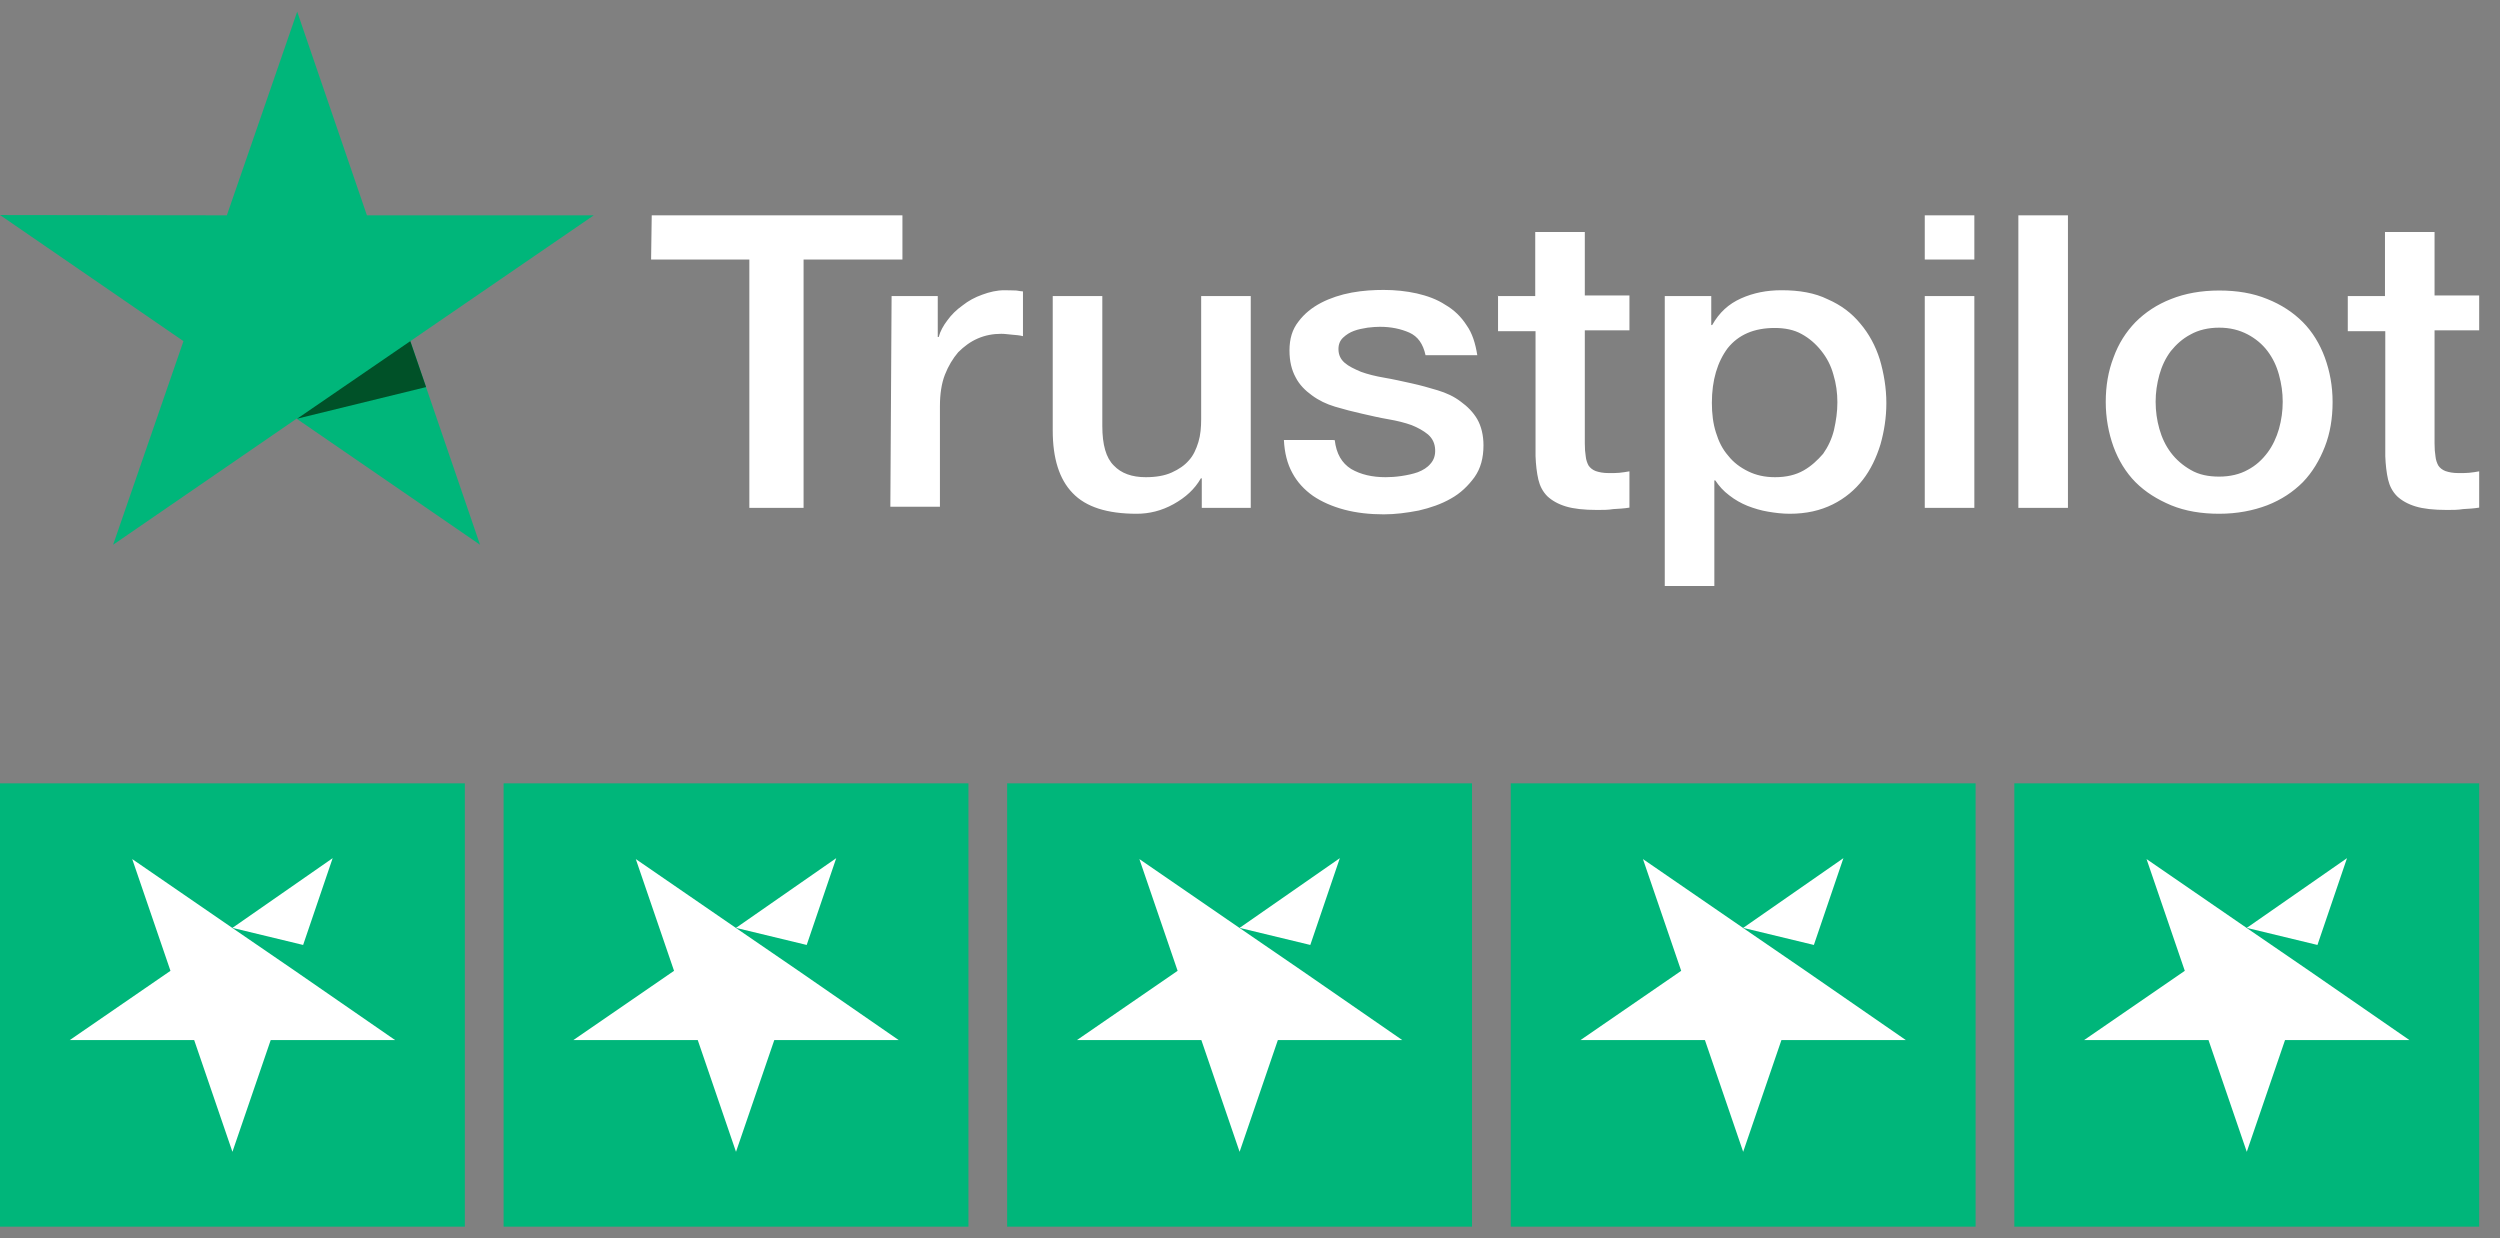
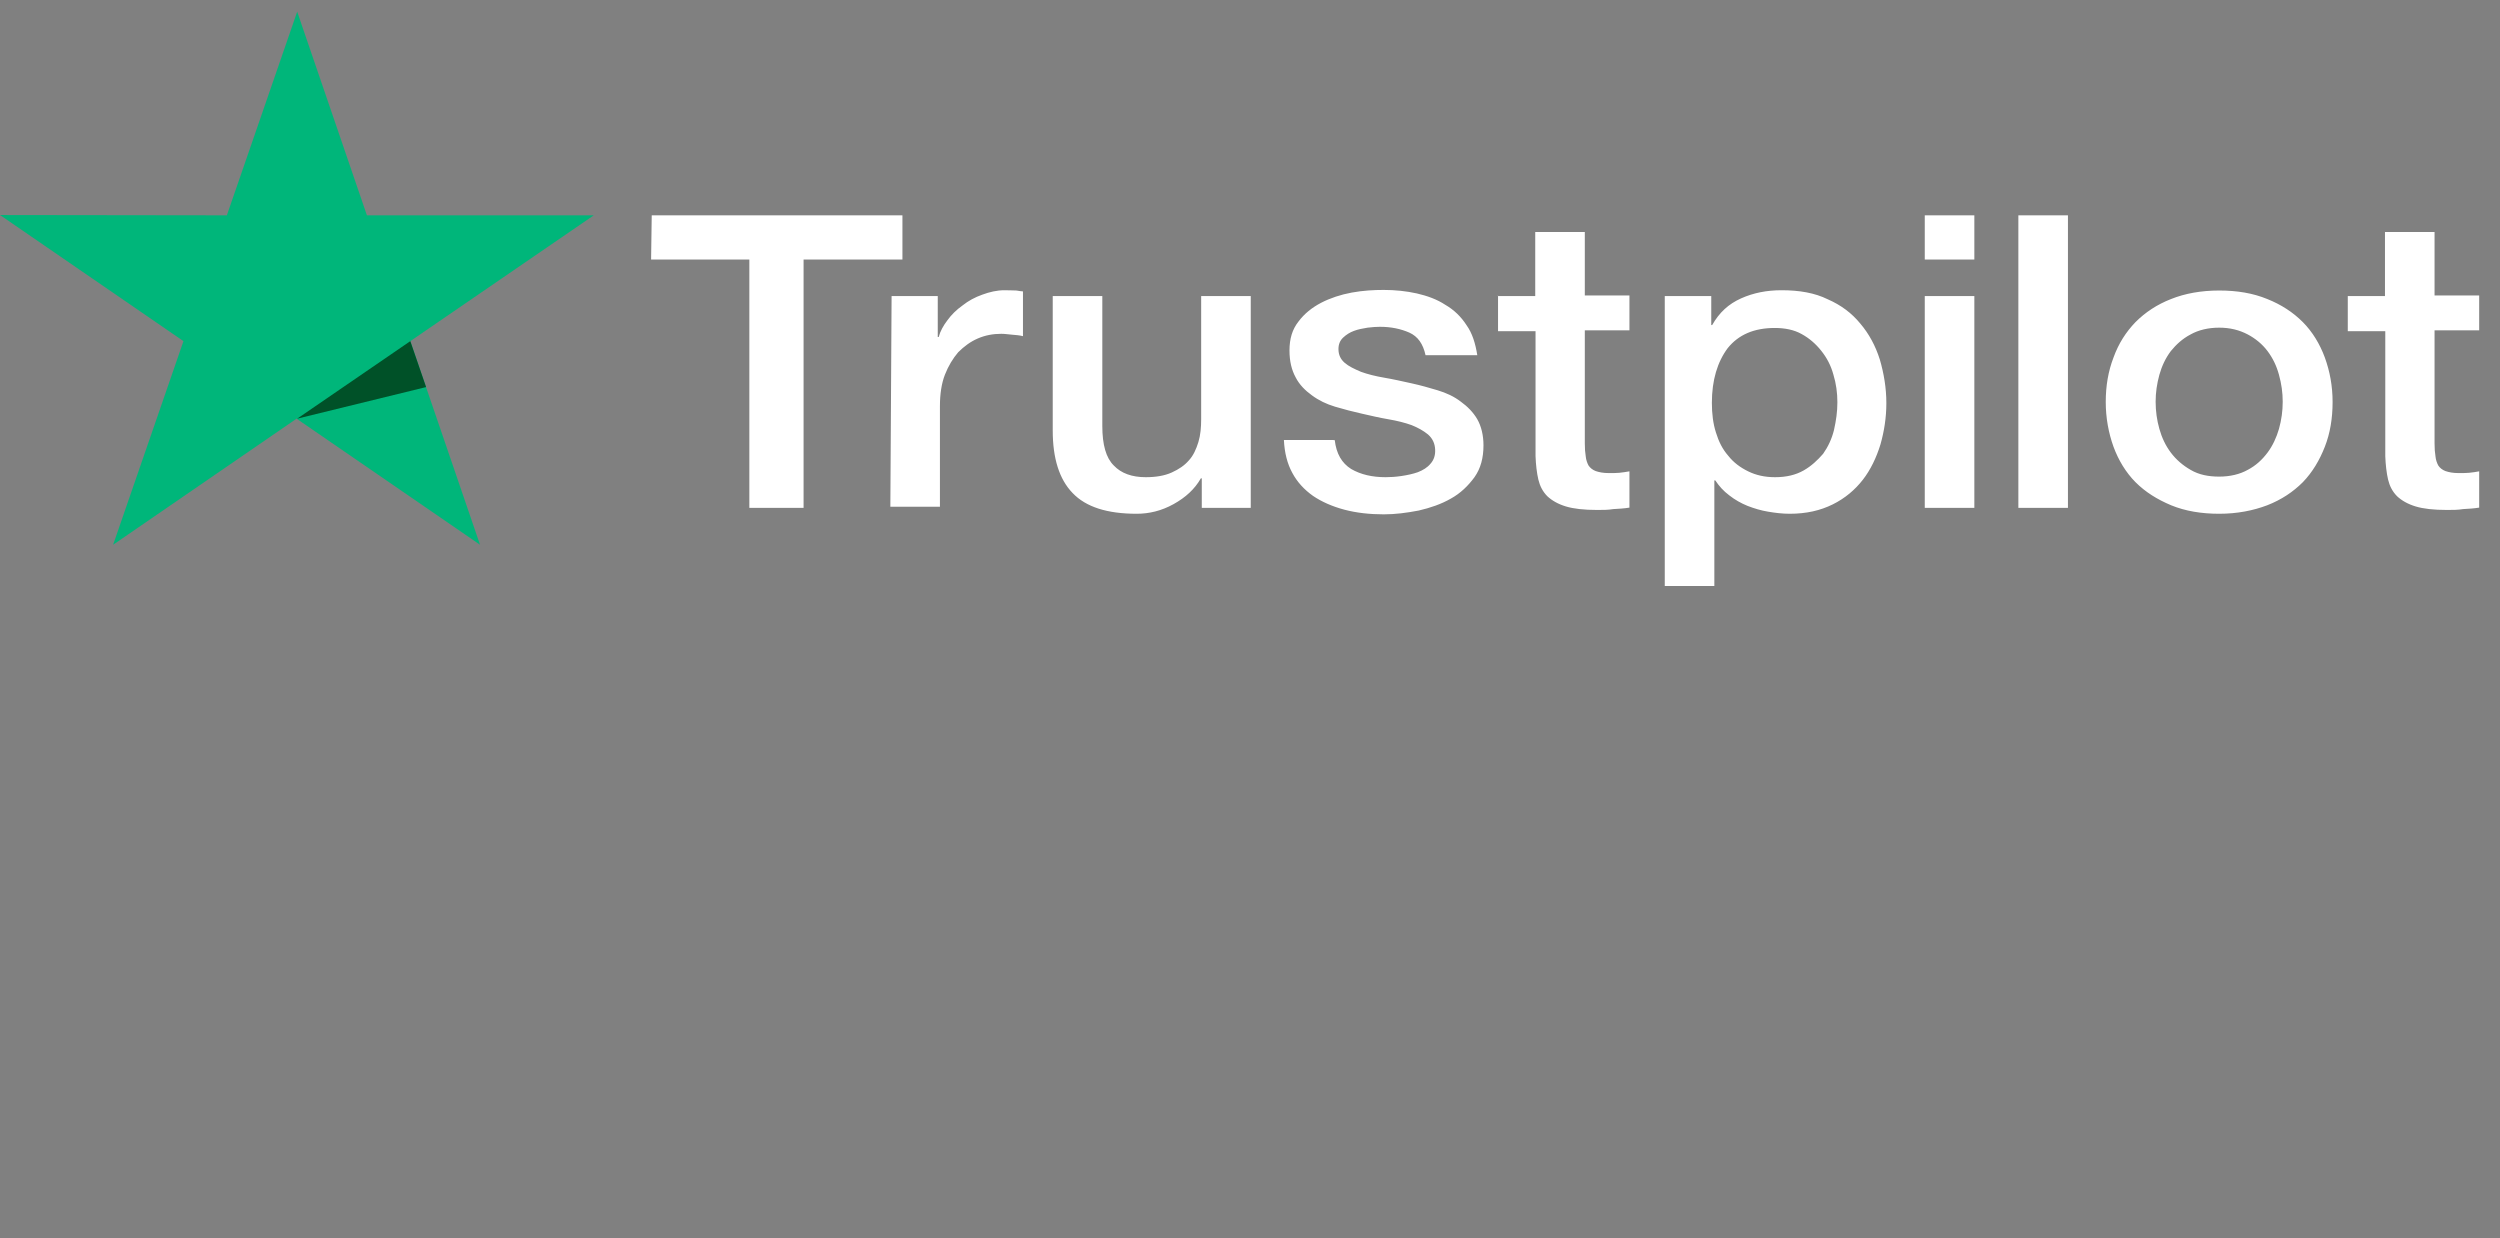
<svg xmlns="http://www.w3.org/2000/svg" width="107" height="53" viewBox="0 0 107 53" fill="none">
  <rect x="0" y="0" width="107" height="53" fill="#808080" stroke="none" />
  <g clip-path="url(#clip0_162_2755)">
    <path d="M27.894 9.216H38.624V11.107H34.393V21.738H32.072V11.107H27.867L27.894 9.216ZM38.16 12.672H40.136V14.425H40.176C40.242 14.175 40.375 13.937 40.547 13.711C40.719 13.473 40.932 13.261 41.197 13.073C41.449 12.873 41.728 12.722 42.046 12.61C42.351 12.497 42.669 12.422 42.988 12.422C43.24 12.422 43.412 12.434 43.505 12.434C43.598 12.447 43.704 12.472 43.783 12.472V14.388C43.638 14.35 43.478 14.338 43.319 14.325C43.16 14.313 43.014 14.287 42.855 14.287C42.497 14.287 42.165 14.35 41.847 14.488C41.529 14.626 41.263 14.826 41.011 15.076C40.786 15.339 40.587 15.665 40.441 16.041C40.295 16.416 40.229 16.88 40.229 17.381V21.688H38.107L38.16 12.672ZM53.519 21.738H51.436V20.474H51.397C51.131 20.937 50.747 21.288 50.23 21.576C49.712 21.864 49.182 21.989 48.651 21.989C47.391 21.989 46.476 21.701 45.906 21.1C45.335 20.511 45.057 19.61 45.057 18.433V12.672H47.179V18.232C47.179 19.034 47.338 19.597 47.67 19.923C47.988 20.261 48.452 20.424 49.036 20.424C49.474 20.424 49.845 20.361 50.15 20.223C50.455 20.085 50.694 19.923 50.879 19.71C51.078 19.497 51.198 19.221 51.291 18.921C51.383 18.62 51.41 18.282 51.41 17.932V12.672H53.532V21.738H53.519ZM57.127 18.833C57.193 19.422 57.432 19.823 57.83 20.073C58.241 20.311 58.731 20.424 59.302 20.424C59.501 20.424 59.726 20.411 59.978 20.374C60.23 20.336 60.469 20.286 60.681 20.211C60.907 20.123 61.092 20.01 61.225 19.848C61.371 19.685 61.437 19.484 61.424 19.234C61.411 18.983 61.318 18.771 61.119 18.595C60.92 18.433 60.694 18.307 60.416 18.195C60.137 18.094 59.792 18.007 59.421 17.944C59.05 17.881 58.678 17.794 58.294 17.706C57.909 17.619 57.511 17.518 57.14 17.406C56.768 17.293 56.45 17.143 56.145 16.917C55.867 16.717 55.614 16.466 55.455 16.153C55.283 15.84 55.19 15.465 55.19 15.001C55.19 14.5 55.309 14.1 55.575 13.762C55.827 13.424 56.158 13.161 56.543 12.96C56.928 12.76 57.379 12.61 57.856 12.522C58.334 12.434 58.798 12.409 59.222 12.409C59.713 12.409 60.19 12.459 60.641 12.559C61.079 12.66 61.504 12.81 61.862 13.048C62.233 13.261 62.538 13.561 62.764 13.912C63.016 14.262 63.148 14.701 63.228 15.202H61.013C60.907 14.713 60.681 14.4 60.323 14.237C59.952 14.075 59.541 13.987 59.063 13.987C58.917 13.987 58.731 13.999 58.532 14.024C58.32 14.062 58.148 14.087 57.949 14.162C57.776 14.225 57.617 14.325 57.485 14.45C57.352 14.575 57.286 14.738 57.286 14.939C57.286 15.189 57.379 15.377 57.551 15.527C57.723 15.678 57.962 15.79 58.254 15.915C58.532 16.016 58.877 16.103 59.249 16.166C59.62 16.229 60.005 16.316 60.403 16.404C60.8 16.491 61.159 16.592 61.53 16.704C61.901 16.817 62.233 16.967 62.525 17.193C62.803 17.393 63.055 17.644 63.228 17.944C63.4 18.245 63.493 18.633 63.493 19.059C63.493 19.597 63.374 20.048 63.108 20.424C62.843 20.787 62.511 21.112 62.1 21.338C61.689 21.576 61.212 21.738 60.721 21.851C60.204 21.951 59.713 22.014 59.222 22.014C58.625 22.014 58.055 21.951 57.538 21.814C57.02 21.676 56.569 21.476 56.198 21.225C55.827 20.962 55.522 20.637 55.309 20.236C55.097 19.848 54.978 19.384 54.951 18.833H57.087V18.846L57.127 18.833ZM64.103 12.672H65.708V9.93H67.83V12.647H69.74V14.137H67.83V18.983C67.83 19.196 67.843 19.372 67.87 19.535C67.883 19.685 67.936 19.823 67.989 19.923C68.056 20.023 68.162 20.111 68.294 20.161C68.44 20.211 68.613 20.248 68.865 20.248C69.011 20.248 69.17 20.248 69.302 20.236C69.435 20.223 69.608 20.198 69.74 20.173V21.726C69.515 21.764 69.276 21.776 69.05 21.789C68.825 21.826 68.613 21.826 68.361 21.826C67.79 21.826 67.353 21.776 67.021 21.676C66.689 21.576 66.424 21.425 66.225 21.238C66.026 21.037 65.907 20.799 65.841 20.524C65.774 20.236 65.734 19.885 65.721 19.522V14.175H64.116V12.634L64.103 12.672ZM71.239 12.672H73.242V13.912H73.281C73.587 13.373 73.984 13.01 74.515 12.772C75.046 12.534 75.616 12.422 76.252 12.422C77.008 12.422 77.672 12.534 78.229 12.81C78.799 13.06 79.25 13.398 79.621 13.849C79.993 14.287 80.271 14.801 80.457 15.389C80.629 15.978 80.736 16.604 80.736 17.255C80.736 17.869 80.643 18.458 80.484 19.021C80.311 19.585 80.059 20.111 79.728 20.536C79.396 20.962 78.972 21.325 78.441 21.588C77.91 21.851 77.314 21.989 76.597 21.989C76.292 21.989 75.974 21.951 75.682 21.901C75.377 21.851 75.085 21.764 74.793 21.651C74.515 21.538 74.25 21.388 74.011 21.2C73.759 21.012 73.573 20.799 73.414 20.561H73.374V25.082H71.252V12.672H71.239ZM78.64 17.218C78.64 16.817 78.587 16.416 78.468 16.028C78.361 15.64 78.189 15.314 77.95 15.014C77.712 14.713 77.433 14.475 77.115 14.3C76.783 14.112 76.385 14.037 75.961 14.037C75.072 14.037 74.409 14.325 73.945 14.901C73.507 15.49 73.268 16.266 73.268 17.243C73.268 17.706 73.321 18.132 73.441 18.508C73.56 18.896 73.719 19.221 73.971 19.509C74.197 19.797 74.488 20.01 74.82 20.173C75.152 20.336 75.523 20.424 75.974 20.424C76.465 20.424 76.863 20.323 77.194 20.136C77.526 19.948 77.791 19.697 78.03 19.422C78.242 19.121 78.401 18.783 78.494 18.407C78.587 17.994 78.64 17.619 78.64 17.218ZM82.38 9.216H84.502V11.107H82.38V9.216ZM82.38 12.672H84.502V21.738H82.38V12.672ZM86.386 9.216H88.508V21.738H86.386V9.216ZM94.981 21.989C94.225 21.989 93.535 21.876 92.925 21.626C92.328 21.375 91.824 21.062 91.399 20.637C90.988 20.223 90.67 19.697 90.458 19.121C90.246 18.533 90.126 17.881 90.126 17.205C90.126 16.517 90.232 15.89 90.458 15.302C90.67 14.713 90.988 14.212 91.399 13.787C91.811 13.373 92.315 13.035 92.925 12.797C93.522 12.559 94.211 12.434 94.981 12.434C95.75 12.434 96.426 12.547 97.036 12.797C97.633 13.035 98.137 13.361 98.562 13.787C98.973 14.2 99.291 14.726 99.503 15.302C99.716 15.89 99.835 16.517 99.835 17.205C99.835 17.907 99.729 18.545 99.503 19.121C99.278 19.697 98.973 20.211 98.562 20.637C98.15 21.05 97.647 21.388 97.036 21.626C96.44 21.851 95.763 21.989 94.981 21.989ZM94.981 20.399C95.445 20.399 95.869 20.298 96.201 20.111C96.559 19.923 96.824 19.672 97.05 19.372C97.275 19.071 97.434 18.721 97.54 18.357C97.647 17.969 97.7 17.593 97.7 17.193C97.7 16.805 97.647 16.429 97.54 16.041C97.434 15.652 97.275 15.327 97.05 15.026C96.824 14.726 96.532 14.488 96.201 14.313C95.843 14.125 95.445 14.024 94.981 14.024C94.516 14.024 94.092 14.125 93.76 14.313C93.402 14.5 93.137 14.751 92.912 15.026C92.686 15.327 92.527 15.665 92.421 16.041C92.315 16.429 92.261 16.805 92.261 17.193C92.261 17.593 92.315 17.982 92.421 18.357C92.527 18.733 92.686 19.071 92.912 19.372C93.137 19.672 93.429 19.923 93.76 20.111C94.118 20.323 94.53 20.399 94.981 20.399ZM100.472 12.672H102.077V9.93H104.199V12.647H106.109V14.137H104.199V18.983C104.199 19.196 104.212 19.372 104.239 19.535C104.252 19.685 104.305 19.823 104.358 19.923C104.424 20.023 104.53 20.111 104.663 20.161C104.809 20.211 104.981 20.248 105.233 20.248C105.379 20.248 105.538 20.248 105.671 20.236C105.817 20.223 105.976 20.198 106.109 20.173V21.726C105.883 21.764 105.644 21.776 105.419 21.789C105.193 21.826 104.981 21.826 104.729 21.826C104.159 21.826 103.721 21.776 103.39 21.676C103.058 21.576 102.793 21.425 102.594 21.238C102.395 21.037 102.275 20.799 102.209 20.524C102.143 20.236 102.103 19.885 102.09 19.522V14.175H100.485V12.634V12.672H100.472Z" fill="white" />
    <path d="M25.413 9.216H15.704L12.72 0.5L9.709 9.216L0 9.203L7.852 14.601L4.841 23.316L12.693 17.919L20.545 23.316L17.561 14.601L25.413 9.216Z" fill="#00B67A" />
    <path d="M18.237 16.567L17.561 14.601L12.72 17.919L18.237 16.567Z" fill="#005128" />
  </g>
  <g clip-path="url(#clip1_162_2755)">
    <path d="M19.895 52.5H0V33.527H19.895V52.5Z" fill="#00B67A" />
    <path d="M41.449 52.5H21.554V33.527H41.449V52.5Z" fill="#00B67A" />
    <path d="M63.002 52.5H43.106V33.527H63.002V52.5Z" fill="#00B67A" />
    <path d="M84.555 52.5H64.66V33.527H84.555V52.5Z" fill="#00B67A" />
    <path d="M106.108 52.5H86.213V33.527H106.108V52.5Z" fill="#00B67A" />
    <path d="M9.948 39.713L12.974 40.444L14.238 36.729L9.948 39.713ZM16.912 44.516H11.586L9.948 49.298L8.311 44.516H2.985L7.296 41.551L5.659 36.768L9.969 39.733L12.622 41.551L16.912 44.516Z" fill="white" />
    <path d="M31.501 39.713L34.527 40.444L35.791 36.729L31.501 39.713ZM38.465 44.516H33.139L31.501 49.298L29.864 44.516H24.538L28.849 41.551L27.212 36.768L31.522 39.733L34.175 41.551L38.465 44.516Z" fill="white" />
    <path d="M53.055 39.713L56.081 40.444L57.345 36.729L53.055 39.713ZM60.018 44.516H54.692L53.055 49.298L51.418 44.516H46.092L50.402 41.551L48.765 36.768L53.076 39.733L55.728 41.551L60.018 44.516Z" fill="white" />
    <path d="M74.608 39.713L77.634 40.444L78.898 36.729L74.608 39.713ZM81.571 44.516H76.245L74.608 49.298L72.971 44.516H67.644L71.955 41.551L70.318 36.768L74.629 39.733L77.281 41.551L81.571 44.516Z" fill="white" />
    <path d="M96.162 39.713L99.187 40.444L100.452 36.729L96.162 39.713ZM103.125 44.516H97.799L96.162 49.298L94.524 44.516H89.198L93.509 41.551L91.872 36.768L96.182 39.733L98.835 41.551L103.125 44.516Z" fill="white" />
  </g>
  <defs>
    <clipPath id="clip0_162_2755">
      <rect width="106.108" height="24.595" fill="white" transform="translate(0 0.5)" />
    </clipPath>
    <clipPath id="clip1_162_2755">
-       <rect width="106.108" height="18.973" fill="white" transform="matrix(1 0 0 -1 0 52.5)" />
-     </clipPath>
+       </clipPath>
  </defs>
</svg>